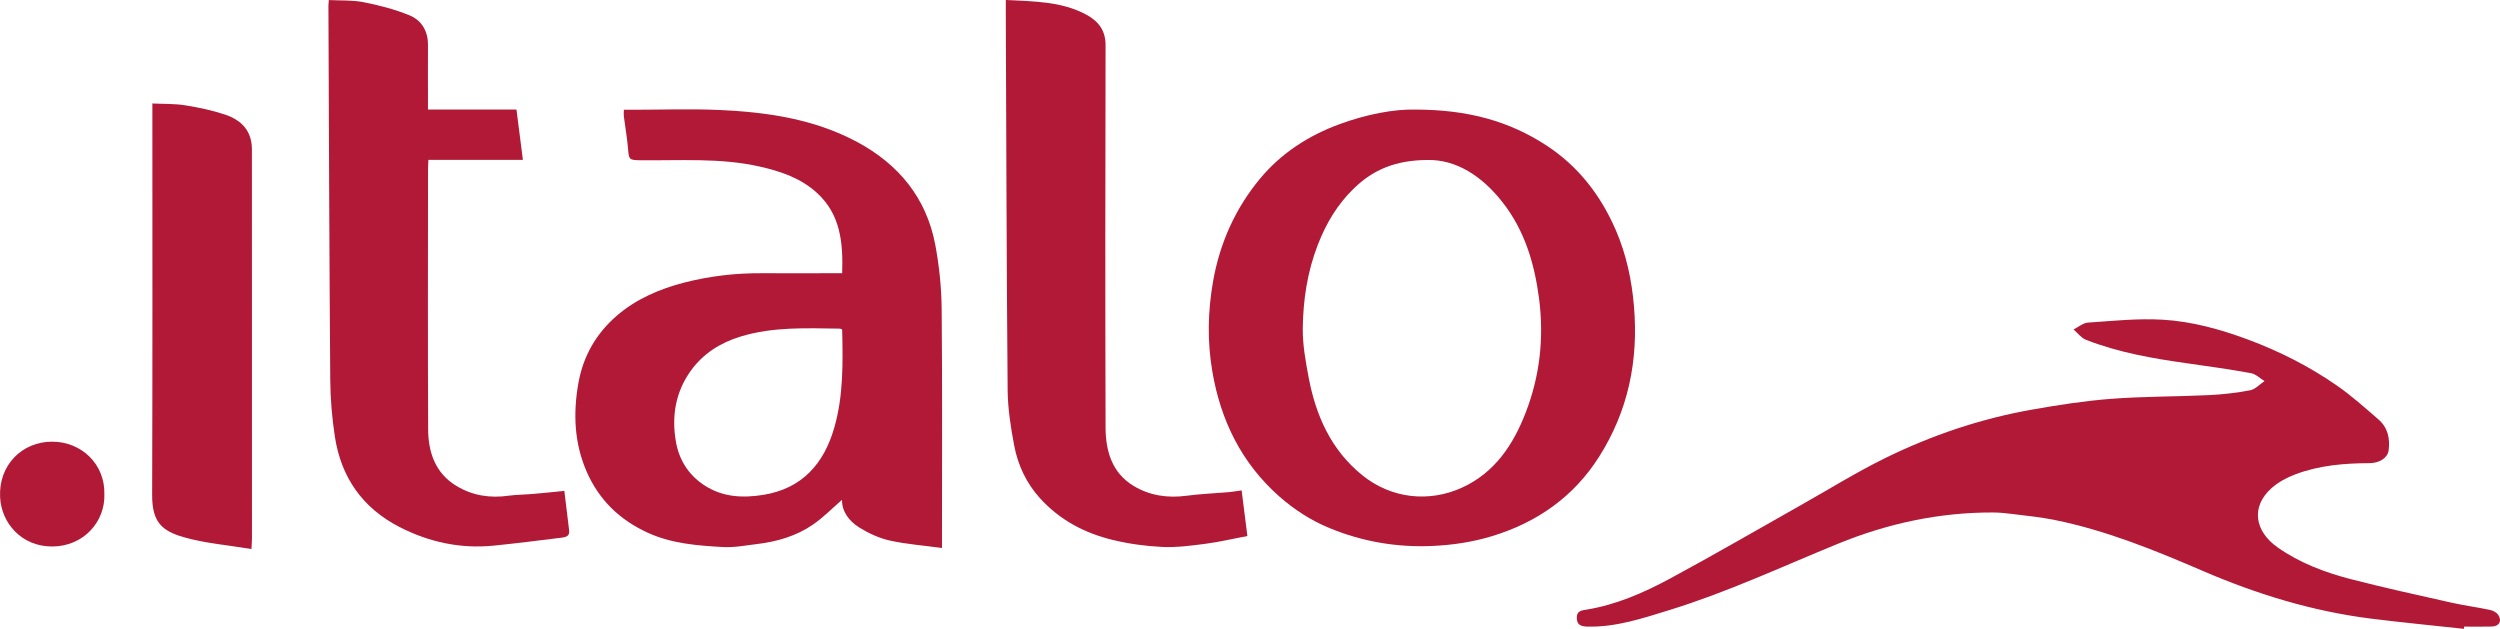
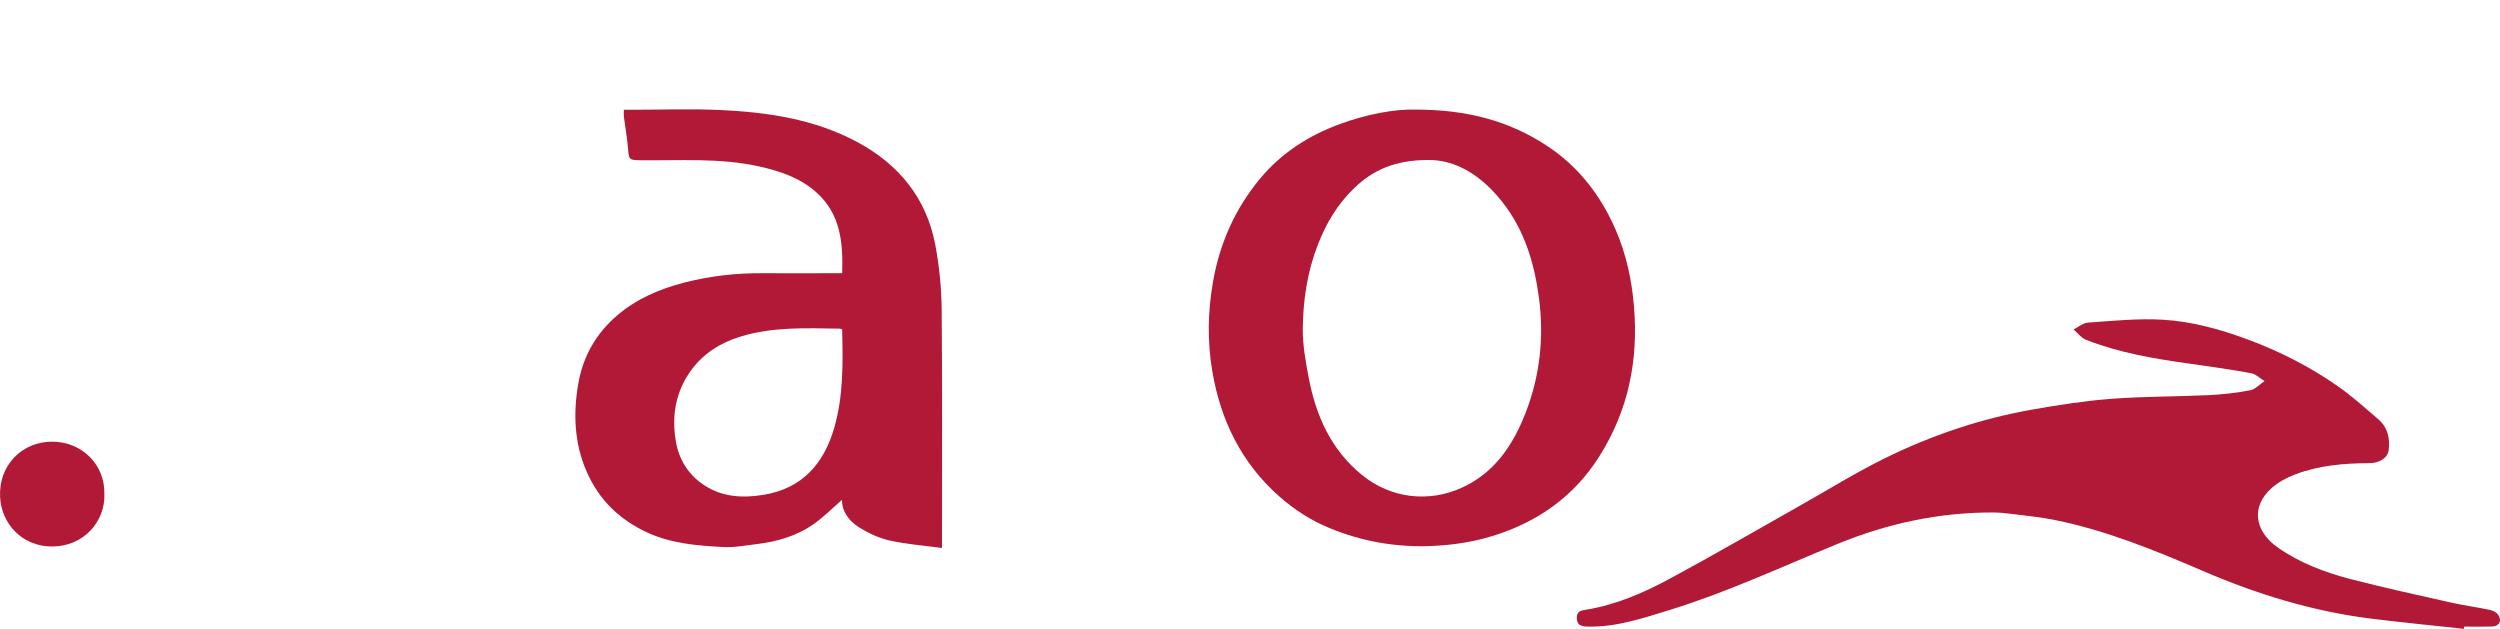
<svg xmlns="http://www.w3.org/2000/svg" width="176pt" height="44.27pt" viewBox="0 0 176 44.27" version="1.1">
  <defs>
    <clipPath id="clip1">
      <path d="M 111 22 L 176 22 L 176 44.27 L 111 44.27 Z M 111 22 " />
    </clipPath>
  </defs>
  <g id="surface1">
    <path style=" stroke:none;fill-rule:nonzero;fill:rgb(69.644%,9.766%,21.7%);fill-opacity:1;" d="M 59.289 23.207 C 59.203 23.164 59.172 23.137 59.141 23.137 C 56.789 23.105 54.43 22.992 52.145 23.691 C 50.719 24.125 49.504 24.883 48.617 26.121 C 47.562 27.605 47.285 29.262 47.57 31.016 C 47.781 32.324 48.43 33.398 49.559 34.148 C 50.855 35.008 52.289 35.074 53.754 34.836 C 56.477 34.391 58.008 32.637 58.734 30.105 C 59.383 27.855 59.34 25.535 59.289 23.207 Z M 66.316 38.578 C 65.008 38.402 63.809 38.312 62.645 38.055 C 61.891 37.887 61.145 37.543 60.488 37.133 C 59.773 36.684 59.266 36.012 59.277 35.188 C 58.621 35.754 57.98 36.414 57.234 36.93 C 56.051 37.746 54.684 38.137 53.262 38.305 C 52.477 38.402 51.68 38.555 50.895 38.512 C 49.094 38.41 47.289 38.273 45.602 37.504 C 43.625 36.602 42.168 35.191 41.301 33.203 C 40.422 31.188 40.34 29.086 40.723 26.949 C 41.062 25.059 41.973 23.48 43.418 22.23 C 44.785 21.051 46.406 20.355 48.137 19.902 C 49.953 19.434 51.797 19.219 53.672 19.234 C 55.328 19.246 56.984 19.234 58.641 19.234 C 58.84 19.234 59.043 19.234 59.289 19.234 C 59.359 17.09 59.176 15.094 57.516 13.582 C 56.383 12.543 54.969 12.062 53.5 11.73 C 50.699 11.094 47.852 11.316 45.023 11.281 C 44.297 11.27 44.273 11.219 44.215 10.484 C 44.152 9.719 44.016 8.953 43.918 8.188 C 43.902 8.062 43.918 7.934 43.918 7.727 C 44.152 7.727 44.371 7.727 44.59 7.727 C 46.598 7.727 48.609 7.652 50.617 7.742 C 53.988 7.891 57.312 8.371 60.344 9.996 C 63.266 11.562 65.219 13.934 65.844 17.234 C 66.121 18.711 66.277 20.23 66.293 21.734 C 66.344 27.039 66.312 32.344 66.316 37.645 C 66.316 37.922 66.316 38.195 66.316 38.578 " />
    <g clip-path="url(#clip1)" clip-rule="nonzero">
      <path style=" stroke:none;fill-rule:nonzero;fill:rgb(69.644%,9.766%,21.7%);fill-opacity:1;" d="M 173.461 44.27 C 171.277 44.031 169.094 43.824 166.914 43.551 C 162.812 43.035 158.895 41.836 155.102 40.203 C 151.711 38.742 148.297 37.348 144.664 36.609 C 143.676 36.406 142.664 36.312 141.66 36.184 C 141.203 36.125 140.742 36.078 140.281 36.078 C 136.508 36.07 132.879 36.855 129.398 38.277 C 125.473 39.883 121.621 41.684 117.559 42.938 C 115.66 43.523 113.762 44.168 111.73 44.113 C 111.277 44.098 110.984 43.977 111.008 43.441 C 111.02 43.008 111.371 42.969 111.617 42.93 C 113.746 42.594 115.699 41.742 117.566 40.734 C 120.613 39.094 123.605 37.352 126.621 35.652 C 128.645 34.516 130.621 33.281 132.699 32.258 C 135.965 30.652 139.402 29.488 142.992 28.848 C 144.855 28.516 146.738 28.223 148.625 28.078 C 150.914 27.902 153.223 27.926 155.516 27.816 C 156.488 27.77 157.465 27.656 158.422 27.473 C 158.781 27.402 159.09 27.051 159.422 26.828 C 159.105 26.637 158.809 26.332 158.465 26.27 C 156.98 26 155.48 25.789 153.988 25.578 C 151.559 25.238 149.148 24.82 146.852 23.922 C 146.516 23.789 146.266 23.441 145.977 23.195 C 146.316 23.027 146.645 22.734 146.992 22.711 C 148.75 22.594 150.516 22.402 152.266 22.508 C 154.32 22.629 156.32 23.184 158.27 23.91 C 160.492 24.738 162.594 25.805 164.535 27.156 C 165.559 27.867 166.496 28.711 167.445 29.531 C 168.102 30.098 168.266 30.871 168.16 31.703 C 168.094 32.227 167.52 32.605 166.82 32.605 C 165.035 32.613 163.27 32.758 161.59 33.395 C 160.996 33.617 160.402 33.938 159.93 34.352 C 158.434 35.676 158.73 37.406 160.348 38.539 C 161.906 39.633 163.668 40.297 165.488 40.77 C 167.84 41.375 170.211 41.895 172.578 42.426 C 173.473 42.629 174.391 42.746 175.289 42.938 C 175.5 42.98 175.75 43.109 175.867 43.277 C 176.16 43.707 175.949 44.094 175.43 44.109 C 174.777 44.129 174.129 44.113 173.477 44.113 C 173.473 44.168 173.465 44.219 173.461 44.27 " />
    </g>
    <path style=" stroke:none;fill-rule:nonzero;fill:rgb(69.644%,9.766%,21.7%);fill-opacity:1;" d="M 100.508 11.262 C 98.238 11.273 96.672 11.953 95.328 13.25 C 94.152 14.383 93.355 15.734 92.777 17.227 C 92.039 19.121 91.738 21.113 91.715 23.125 C 91.703 24.273 91.914 25.438 92.129 26.574 C 92.637 29.262 93.707 31.672 95.887 33.441 C 97.918 35.098 100.602 35.402 102.945 34.32 C 105.246 33.262 106.543 31.289 107.41 29.043 C 108.41 26.465 108.707 23.77 108.348 21.004 C 108.023 18.531 107.332 16.215 105.77 14.227 C 104.328 12.391 102.527 11.23 100.508 11.262 Z M 99.637 7.715 C 103.293 7.715 106.234 8.512 108.891 10.254 C 111.137 11.727 112.707 13.777 113.762 16.223 C 114.492 17.922 114.875 19.703 115.031 21.562 C 115.355 25.375 114.629 28.918 112.578 32.152 C 110.793 34.969 108.227 36.766 105.062 37.738 C 103.695 38.156 102.305 38.367 100.867 38.434 C 98.336 38.551 95.914 38.133 93.586 37.172 C 92.277 36.633 91.098 35.867 90.039 34.93 C 87.398 32.59 85.938 29.594 85.352 26.172 C 84.984 24.047 85.027 21.914 85.406 19.773 C 85.887 17.09 86.961 14.695 88.68 12.609 C 90.18 10.793 92.113 9.543 94.324 8.734 C 96.191 8.051 98.125 7.676 99.637 7.715 " />
-     <path style=" stroke:none;fill-rule:nonzero;fill:rgb(69.644%,9.766%,21.7%);fill-opacity:1;" d="M 23.148 0.004 C 23.996 0.047 24.824 0 25.605 0.156 C 26.695 0.371 27.789 0.656 28.816 1.074 C 29.664 1.418 30.133 2.168 30.129 3.148 C 30.121 4.449 30.129 5.75 30.129 7.055 C 30.133 7.254 30.129 7.453 30.129 7.711 C 32.223 7.711 34.262 7.711 36.359 7.711 C 36.512 8.898 36.656 10.039 36.812 11.254 C 34.598 11.254 32.398 11.254 30.16 11.254 C 30.148 11.527 30.133 11.727 30.133 11.926 C 30.129 18.027 30.113 24.129 30.141 30.23 C 30.148 31.852 30.656 33.32 32.129 34.207 C 33.246 34.887 34.496 35.086 35.805 34.898 C 36.371 34.82 36.949 34.824 37.52 34.773 C 38.23 34.715 38.941 34.637 39.73 34.559 C 39.844 35.484 39.953 36.41 40.066 37.336 C 40.121 37.762 39.812 37.82 39.516 37.855 C 37.926 38.051 36.336 38.254 34.742 38.414 C 32.41 38.645 30.199 38.164 28.125 37.102 C 25.531 35.77 24.02 33.617 23.578 30.758 C 23.375 29.43 23.258 28.074 23.25 26.73 C 23.184 17.957 23.156 9.18 23.121 0.406 C 23.121 0.312 23.133 0.219 23.148 0.004 " />
-     <path style=" stroke:none;fill-rule:nonzero;fill:rgb(69.644%,9.766%,21.7%);fill-opacity:1;" d="M 70.809 0 C 72.805 0.102 74.719 0.094 76.461 1.023 C 77.309 1.477 77.832 2.121 77.832 3.176 C 77.812 12.145 77.805 21.113 77.832 30.082 C 77.836 31.723 78.266 33.273 79.789 34.199 C 80.922 34.887 82.188 35.078 83.52 34.902 C 84.508 34.77 85.508 34.734 86.5 34.648 C 86.773 34.625 87.043 34.574 87.41 34.523 C 87.543 35.57 87.672 36.602 87.816 37.734 C 86.785 37.93 85.824 38.16 84.848 38.285 C 83.844 38.418 82.82 38.551 81.816 38.504 C 80.645 38.449 79.465 38.285 78.324 38.008 C 76.355 37.531 74.609 36.613 73.219 35.078 C 72.246 34.008 71.66 32.742 71.398 31.359 C 71.156 30.074 70.949 28.766 70.938 27.465 C 70.863 18.688 70.844 9.91 70.809 1.133 C 70.809 0.781 70.809 0.434 70.809 0 " />
-     <path style=" stroke:none;fill-rule:nonzero;fill:rgb(69.644%,9.766%,21.7%);fill-opacity:1;" d="M 10.727 7.285 C 11.535 7.324 12.297 7.293 13.035 7.414 C 13.996 7.566 14.957 7.77 15.879 8.078 C 16.773 8.383 17.5 8.953 17.688 9.98 C 17.719 10.141 17.734 10.309 17.734 10.473 C 17.738 19.613 17.738 28.75 17.738 37.887 C 17.738 38.086 17.719 38.289 17.703 38.652 C 16.059 38.379 14.449 38.254 12.926 37.816 C 11.379 37.371 10.707 36.738 10.711 34.852 C 10.742 25.898 10.727 16.949 10.727 7.996 C 10.727 7.777 10.727 7.559 10.727 7.285 " />
    <path style=" stroke:none;fill-rule:nonzero;fill:rgb(69.644%,9.766%,21.7%);fill-opacity:1;" d="M 7.348 34.793 C 7.41 36.719 5.891 38.469 3.676 38.473 C 1.488 38.477 0.098 36.797 0.008 35.012 C -0.113 32.75 1.555 31.086 3.68 31.094 C 5.742 31.098 7.398 32.684 7.348 34.793 " />
  </g>
</svg>